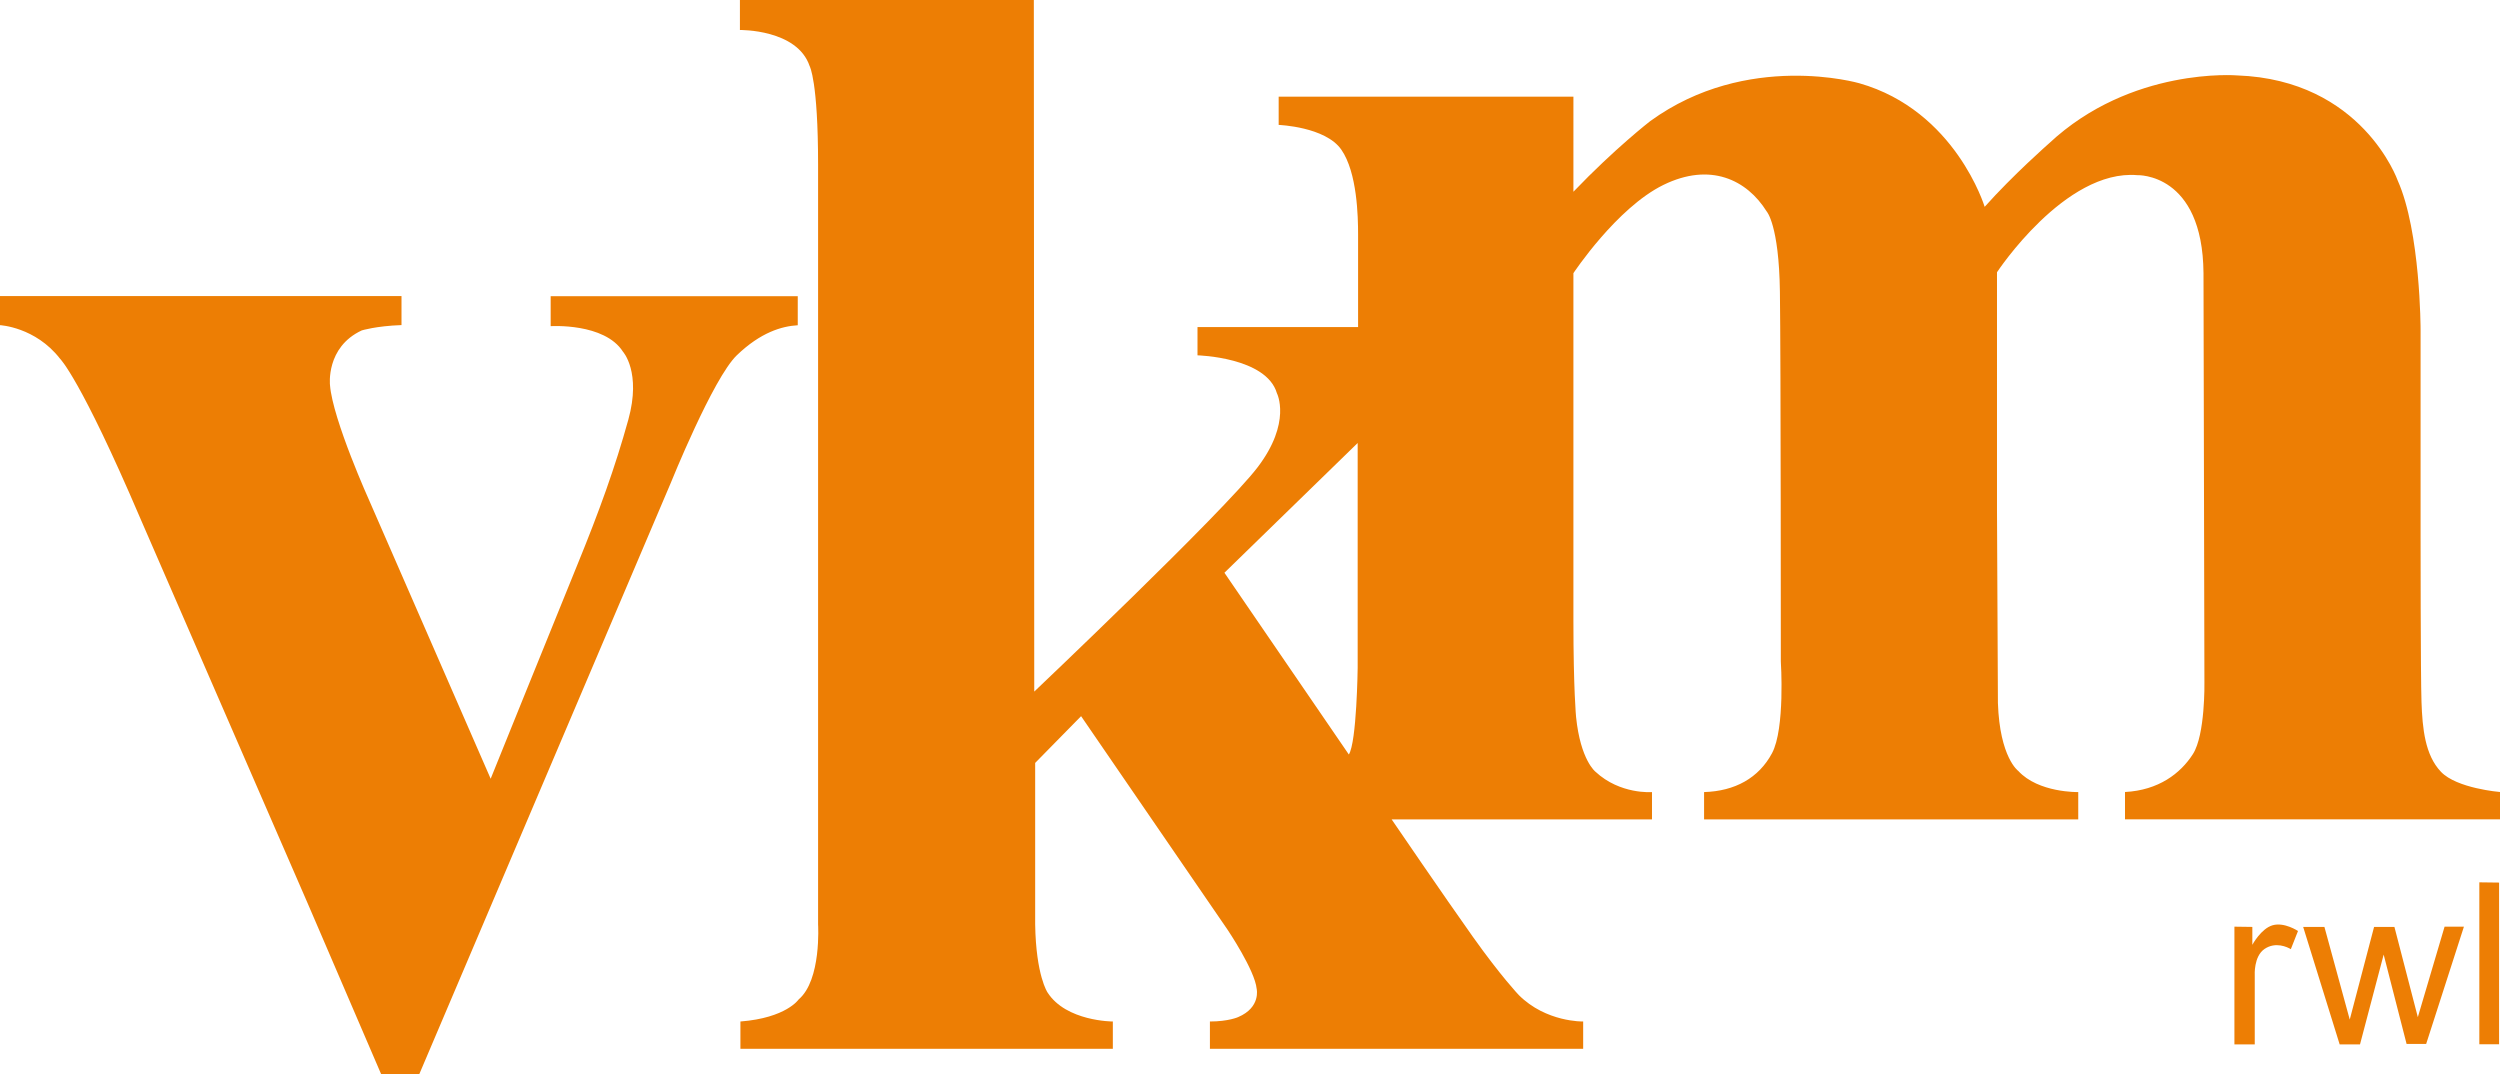
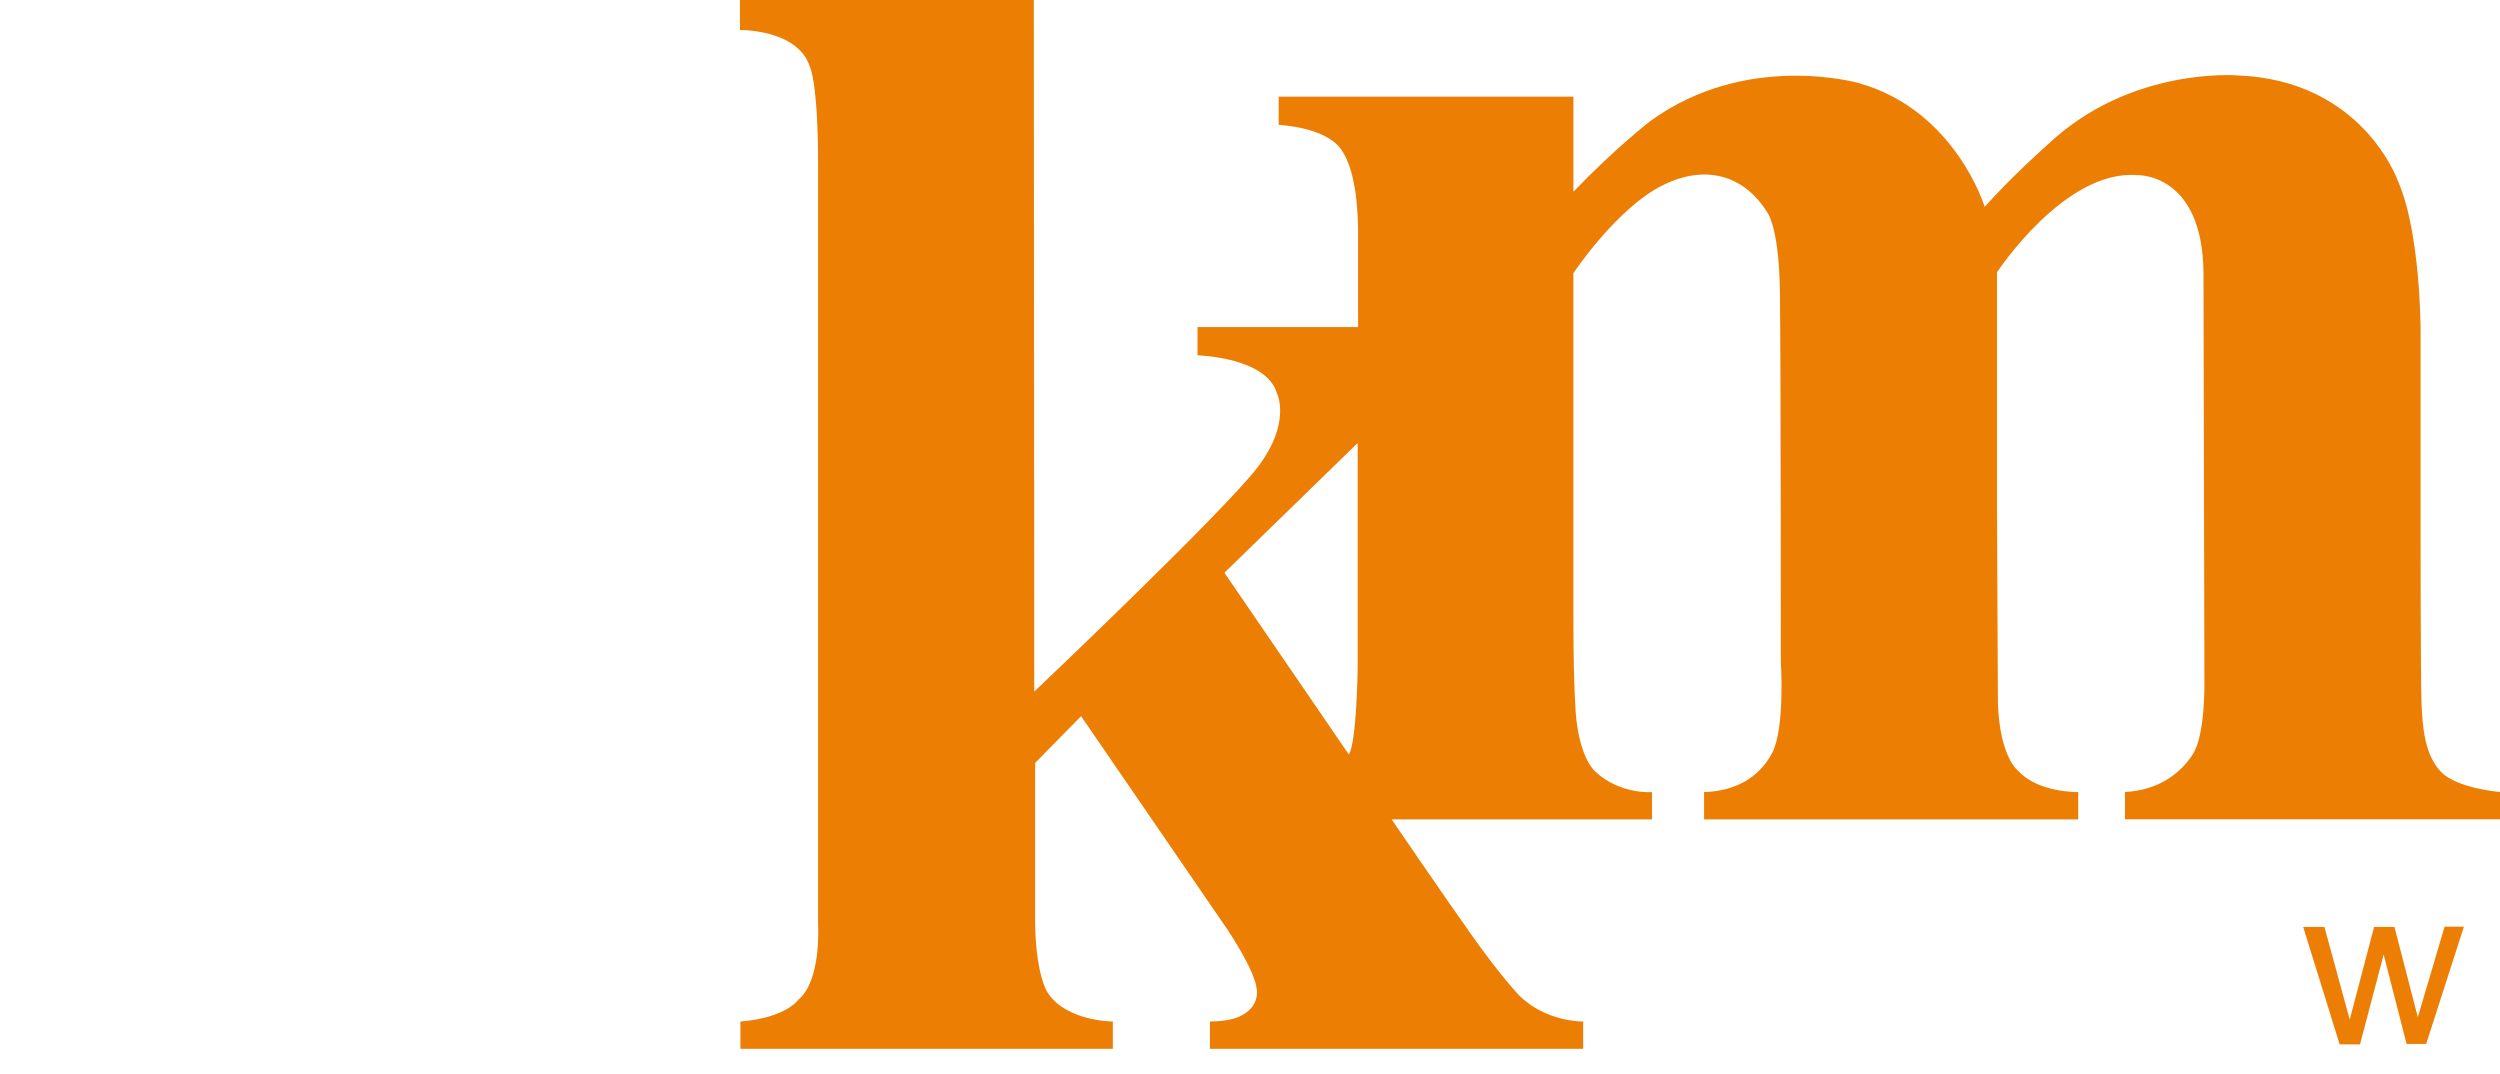
<svg xmlns="http://www.w3.org/2000/svg" version="1.1" id="LOGO" x="0px" y="0px" viewBox="0 0 3000 1289.3" style="enable-background:new 0 0 3000 1289.3;" xml:space="preserve">
  <style type="text/css">
	.st0{fill:#ED7E04;}
</style>
  <g id="RWL">
-     <path class="st0" d="M2681.3,1112v141.3h24.4v-83.1c0,0-1.4-22.6,11.8-31.5s27.2-2.3,31.5,0.3l8.6-21.8c0,0-16.3-10.9-30.4-6.9   c-14,4-24.4,23.5-24.4,23.5v-21.5L2681.3,1112z" />
    <polygon class="st0" points="2763.8,1112.3 2807.6,1253.3 2832,1253.3 2860.4,1145.5 2887.9,1252.7 2911.4,1252.7 2956.7,1112    2933.5,1112 2901.4,1220.6 2873.3,1112.3 2848.9,1112.3 2819.7,1223.5 2789.3,1112.3  " />
-     <polygon class="st0" points="2975.2,1058.8 2975.2,1253.1 2998.9,1253.1 2998.9,1059.1  " />
  </g>
  <g id="VKM">
-     <path class="st0" d="M481.8,355.3H0v34.9c0,0,42.4,2.1,72,40.2c0,0,24.4,23.3,96.4,191.7l201.2,462.8l87.9,204.4H503l301.8-709.5   c0,0,50.8-126,79.4-153.5s54-34.9,73.1-36v-34.9H660.8v36c0,0,64.6-4.2,86.8,30.7c0,0,22.2,24.4,6.4,81.5S719,613.7,692.6,678.3   S588.8,934.5,588.8,934.5L443.7,602c0,0-44.5-98.5-47.7-139.8c0,0-5.3-45.5,38.1-65.7c0,0,16.9-5.3,47.7-6.4V355.3z" />
    <path class="st0" d="M2929.1,926.1c-19.1-20.1-22.2-51.9-23.3-83.7c-1.1-31.8-1.1-199.1-1.1-199.1V395.5c0,0,0-117.5-27.5-179   c0,0-42.4-120.7-192.7-126c0,0-127.1-10.6-225.6,81.5c0,0-43.4,38.1-77.3,76.2c0,0-34.9-115.4-150.4-148.3c0,0-134.5-39.2-251,45.5   c0,0-42.4,32.8-92.1,84.7V116h-353.7v33.9c0,0,56.1,2.1,75.2,29.7c19.1,27.5,20.1,80.5,20.1,101.7s0,111.2,0,111.2H1437v33.9   c0,0,82.6,2.1,95.3,45.5c0,0,18,34.9-23.3,89c-41.3,54-267.9,269-267.9,269L1240.6,0H887.9v36c0,0,68.8-1.1,83.7,43.4   c0,0,10.1,17.5,10.1,118.1v911.8c0,0,4.2,66.7-23.3,90c0,0-14.8,22.2-69.9,26.5v32.8h446.9v-32.8c0,0-56.1,0-78.4-34.9   c0,0-13.8-20.1-14.8-81.5V915.5l55.1-56.1l175.8,256.3c0,0,32.8,48.7,34.9,70.9c0,0,5.3,22.2-22.2,33.9c0,0-11.6,5.3-33.9,5.3v32.8   h447.9v-32.8c0,0-44.5,1.1-77.3-31.8c0,0-21.2-22.2-55.1-69.9c-33.9-47.7-97.4-140.8-97.4-140.8h312.4v-32.8   c0,0-38.1,3.2-67.8-24.4c0,0-18-13.8-23.3-65.7c0,0-3.2-32.8-3.2-115.4s0-417.2,0-417.2s51.9-78.4,108-105.9s100.1-6.3,123.9,31.8   c0,0,14.8,15.9,15.9,96.4c1.1,80.5,1.1,443.7,1.1,443.7s5.3,80.5-10.6,110.1c-15.9,29.7-44.5,45.5-81.5,46.6v32.8h449v-32.8   c0,0-47.7,1.1-72-25.4c0,0-22.2-15.9-24.4-81.5l-1.1-230.9V326.7c0,0,81.5-123.9,168.4-116.5c0,0,78.4-3.2,79.4,117.5l1.1,491.4   c0,0,1.1,62.5-13.8,85.8s-41.3,43.4-81.5,45.5v32.8H3000v-32.8C3000,950.4,2948.1,946.2,2929.1,926.1z M1629.2,801.6   c0,0-1.1,89-10.6,103.8l-149.3-218.1l159.9-155.7V801.6z" />
  </g>
</svg>